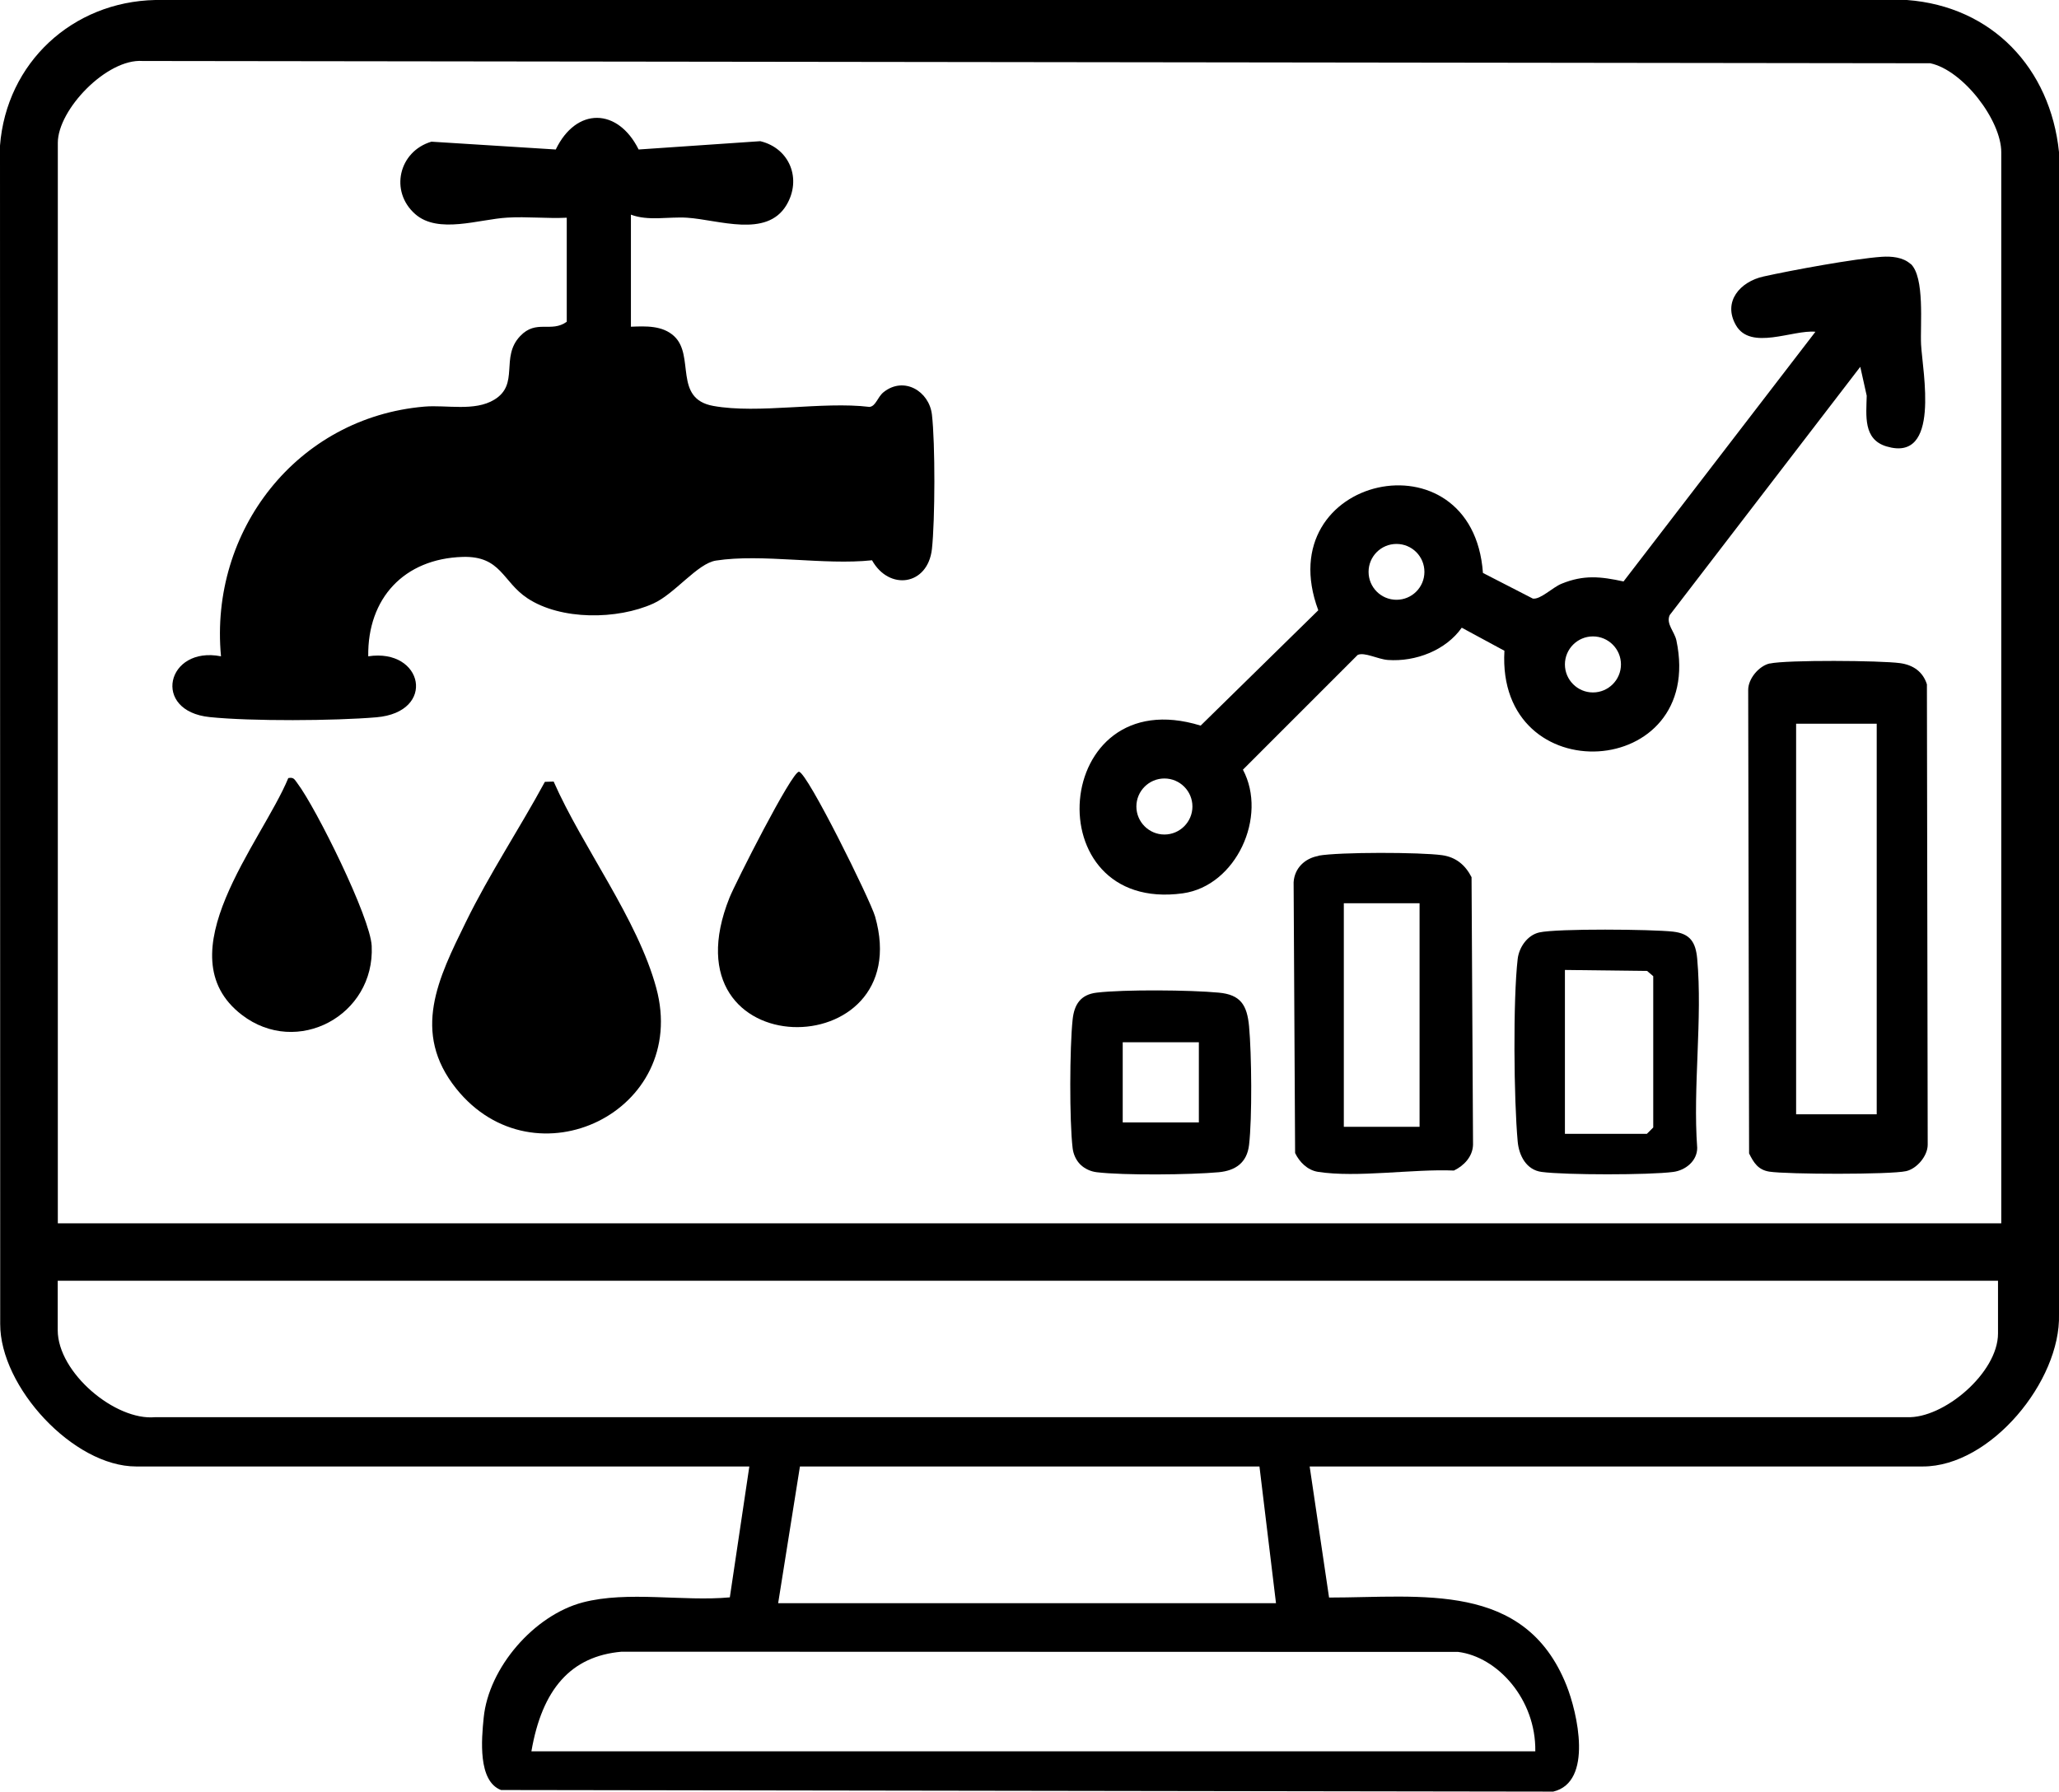
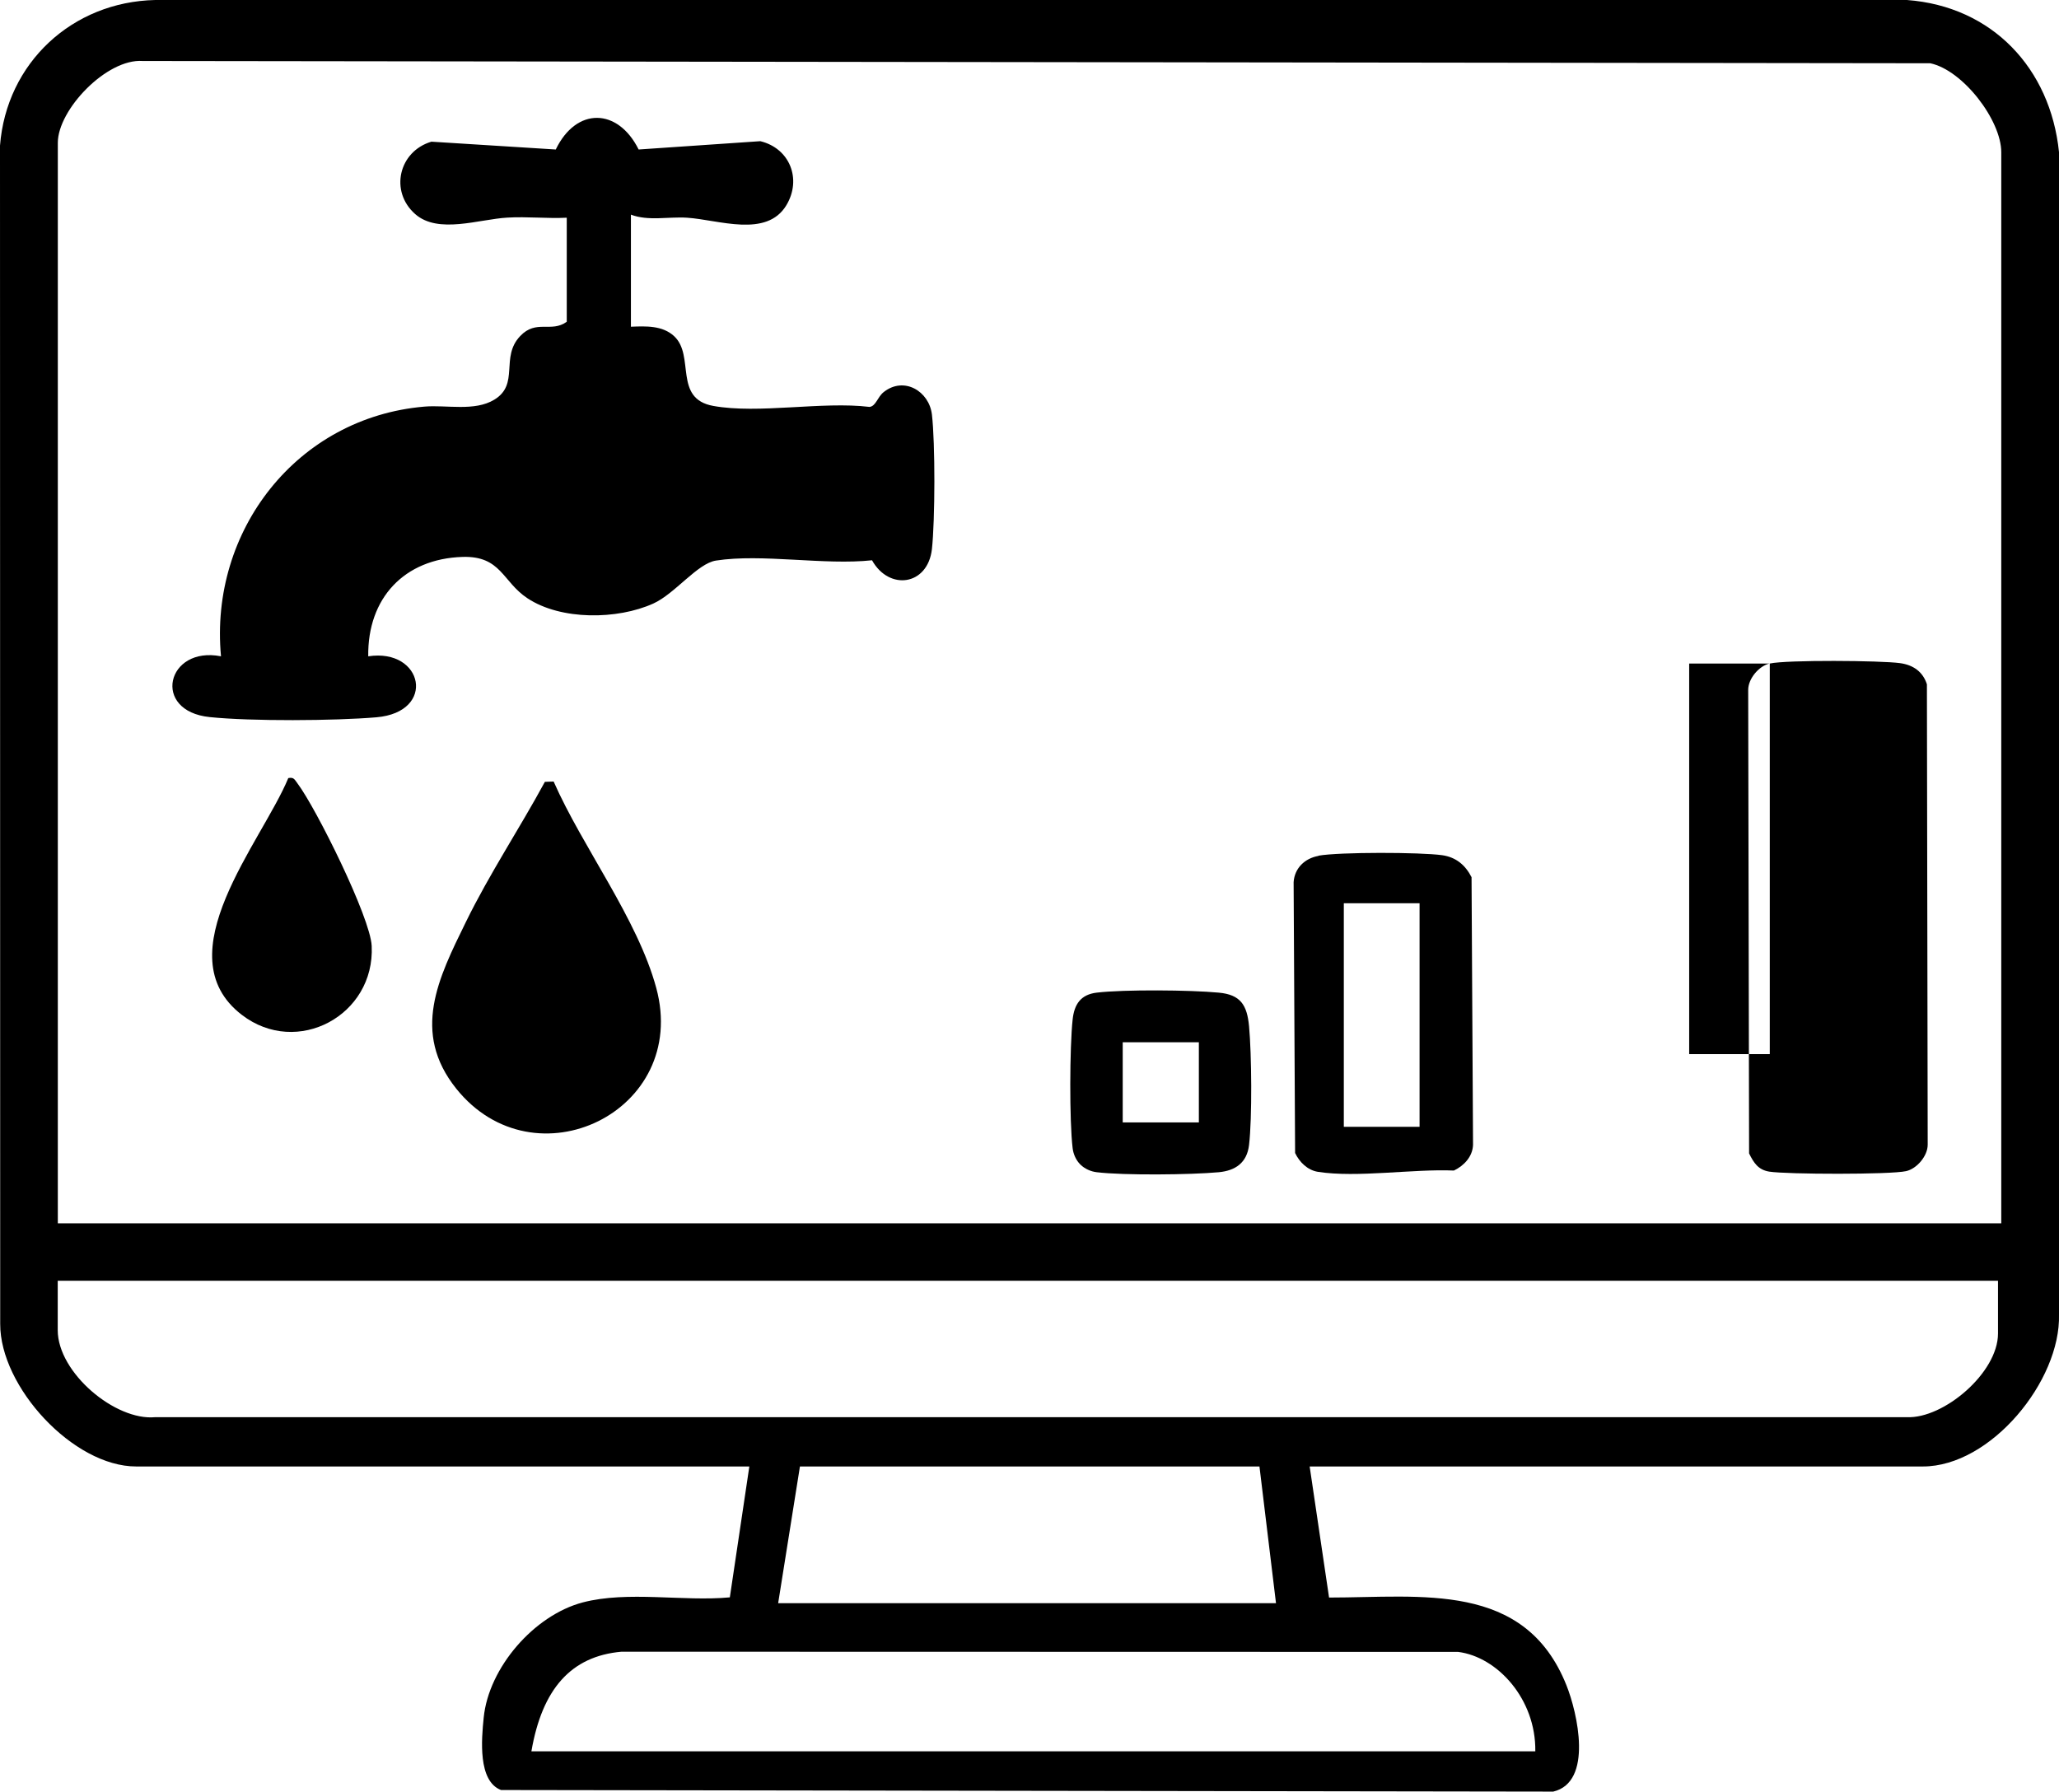
<svg xmlns="http://www.w3.org/2000/svg" id="katman_2" viewBox="0 0 207.95 180.96">
  <g id="Layer_1">
    <g>
      <path d="M132.27,148.12l1.96,13.24c9.34,0,19.76-1.67,23.97,8.85,1.11,2.77,2.73,9.79-1.33,10.75l-106.27-.16c-2.35-.9-1.97-5.14-1.75-7.3.5-5.07,5.1-10.36,10.01-11.65,4.55-1.19,10.13-.07,14.85-.51l1.97-13.22H13.75C7.41,148.12,0,140.09.02,133.72l-.02-119.01C.65,6.35,7.3.18,15.68,0h176.91c8.62.64,14.49,6.91,15.36,15.36v117.41c.18,6.71-6.89,15.35-13.75,15.35h-61.93ZM202.12,123.54V15.38c0-3.24-3.87-8.29-7.17-8.99l-180.55-.23c-3.61-.26-8.56,4.91-8.56,8.26v109.14h196.28ZM201.79,129.36H5.83v4.99c0,4.3,5.82,9.18,9.85,8.79h176.91c3.69.17,9.2-4.47,9.2-8.45v-5.34ZM78.58,161.93h50.29l-1.67-13.81h-46.41s-2.2,13.81-2.2,13.81ZM155.06,176.88c.07-5.27-3.83-9.53-7.79-10.03l-84.5-.02c-5.11.45-8.02,3.78-9.1,10.06h101.39Z" />
      <path d="M63.72,21.68v11.32c1.5-.06,3.19-.14,4.37.96,2.12,1.98-.11,6.31,3.95,7.04,4.58.83,11-.48,15.78.1.65-.08.79-.99,1.43-1.5,2.05-1.62,4.59-.09,4.87,2.27.34,2.9.32,10.67,0,13.59-.42,3.69-4.32,4.23-6.05,1.13-4.84.52-11.1-.69-15.76.03-1.88.29-4.14,3.35-6.33,4.34-3.62,1.64-9.33,1.71-12.72-.54-2.52-1.67-2.64-4.28-6.53-4.17-5.91.18-9.62,4.17-9.54,10.04,5.57-.85,6.93,5.64.82,6.16-4.22.36-12.66.41-16.82-.02-5.93-.6-4.37-7.22,1.13-6.14-1.19-12.69,7.68-24.12,20.54-25.22,2.25-.19,5.07.51,7.06-.7,2.59-1.57.57-4.28,2.62-6.43,1.63-1.71,3.12-.3,4.7-1.44v-10.51c-1.98.1-4.01-.13-6-.01-2.86.16-6.99,1.69-9.31-.36-2.6-2.29-1.66-6.33,1.64-7.31l12.56.79c2.07-4.3,6.27-4.22,8.37,0l12.29-.84c2.98.72,4.21,3.84,2.63,6.47-2,3.32-6.83,1.47-10.03,1.26-1.87-.12-3.92.36-5.67-.31Z" />
-       <path d="M192.96,26.64c1.46,1.34.96,6.2,1.06,8.16.15,2.76,2,11.93-3.49,10.29-2.38-.71-2.04-3.12-2-5.12l-.65-2.92-19.25,25.08c-.39.88.49,1.66.68,2.56,2.97,14.13-18.2,15.39-17.37,1.04l-4.31-2.33c-1.6,2.28-4.66,3.46-7.46,3.26-1.03-.08-2.36-.82-3.05-.51l-11.59,11.59c2.52,4.73-.68,11.74-6.07,12.49-15,2.07-13.31-21.61,1.8-16.94l11.88-11.65c-5.07-13.62,15.6-18.16,16.63-3.77l5.04,2.59c.78.11,1.97-1.12,2.9-1.5,2.25-.92,3.95-.73,6.26-.23l19.38-25.22c-2.27-.23-6.56,1.95-8.04-.68-1.34-2.37.44-4.38,2.79-4.9,2.83-.63,9.18-1.8,11.93-1.99.97-.07,2.17.03,2.92.72ZM143.86,57.76c0-1.56-1.26-2.82-2.82-2.82s-2.82,1.26-2.82,2.82,1.26,2.82,2.82,2.82,2.82-1.26,2.82-2.82ZM163.71,67.11c0-1.56-1.27-2.83-2.83-2.83s-2.83,1.27-2.83,2.83,1.27,2.83,2.83,2.83,2.83-1.27,2.83-2.83ZM120.43,81.46c0-1.56-1.27-2.83-2.83-2.83s-2.83,1.27-2.83,2.83,1.27,2.83,2.83,2.83,2.83-1.27,2.83-2.83Z" />
-       <path d="M178.74,67.02c1.71-.38,11.22-.31,13.16-.04,1.31.18,2.3.85,2.71,2.14l.08,46.5c0,1.14-1.1,2.43-2.18,2.67-1.6.36-12.04.33-13.82.05-1.12-.18-1.57-.89-2.04-1.84l-.09-46.82c0-1.14,1.1-2.43,2.18-2.67ZM189.54,73.1h-8.14v39.45h8.14v-39.45Z" />
+       <path d="M178.74,67.02c1.71-.38,11.22-.31,13.16-.04,1.31.18,2.3.85,2.71,2.14l.08,46.5c0,1.14-1.1,2.43-2.18,2.67-1.6.36-12.04.33-13.82.05-1.12-.18-1.57-.89-2.04-1.84l-.09-46.82c0-1.14,1.1-2.43,2.18-2.67Zh-8.14v39.45h8.14v-39.45Z" />
      <path d="M55.92,78.95c2.93,6.65,8.47,13.86,10.36,20.84,3.38,12.48-12.3,20.03-20.2,10.17-4.56-5.7-1.81-11.16.97-16.83,2.37-4.85,5.41-9.42,7.98-14.16l.89-.03Z" />
      <path d="M133.15,86.43c2.11-.38,10.32-.36,12.51-.05,1.39.2,2.33.99,2.96,2.22l.15,27.03c-.04,1.19-.91,2.11-1.93,2.6-4.13-.18-9.78.75-13.74.13-1.05-.17-1.86-.98-2.3-1.9l-.15-27.35c.09-1.43,1.14-2.42,2.51-2.66ZM143.37,91.23h-7.65v22.58h7.65v-22.58Z" />
-       <path d="M155.46,94.18c1.82-.41,11.41-.32,13.52-.08,1.74.2,2.28,1.09,2.43,2.74.55,6.06-.45,12.95,0,19.1,0,1.32-1.18,2.27-2.42,2.43-2.38.32-10.9.32-13.29,0-1.54-.2-2.29-1.64-2.42-3.07-.39-4.24-.48-14.31,0-18.45.14-1.17.98-2.4,2.18-2.67ZM158.05,114.52h8.28l.64-.64v-15.28l-.62-.53-8.3-.1v16.56Z" />
-       <path d="M80.69,77.95c.83.03,7.22,12.98,7.69,14.62,4.33,15.16-21.58,15.25-14.7-1.91.56-1.4,6.29-12.74,7.01-12.71Z" />
      <path d="M109.1,117.61c-.43-.43-.7-1.04-.77-1.65-.33-2.74-.3-10.18,0-12.97.16-1.54.81-2.54,2.44-2.73,2.79-.33,9.45-.27,12.31,0,2.22.2,2.87,1.26,3.07,3.4.26,2.79.32,9.25,0,11.98-.21,1.81-1.38,2.6-3.06,2.76-2.82.26-9.58.33-12.32,0-.61-.07-1.22-.35-1.65-.77ZM121.08,105.27h-7.69v8.1h7.69v-8.1Z" />
      <path d="M29.12,78.59c.57-.12.64.17.92.53,1.89,2.51,7.37,13.55,7.5,16.43.33,7.01-7.53,11.24-13.11,6.96-7.93-6.08,2.04-17.49,4.69-23.93Z" />
    </g>
  </g>
</svg>